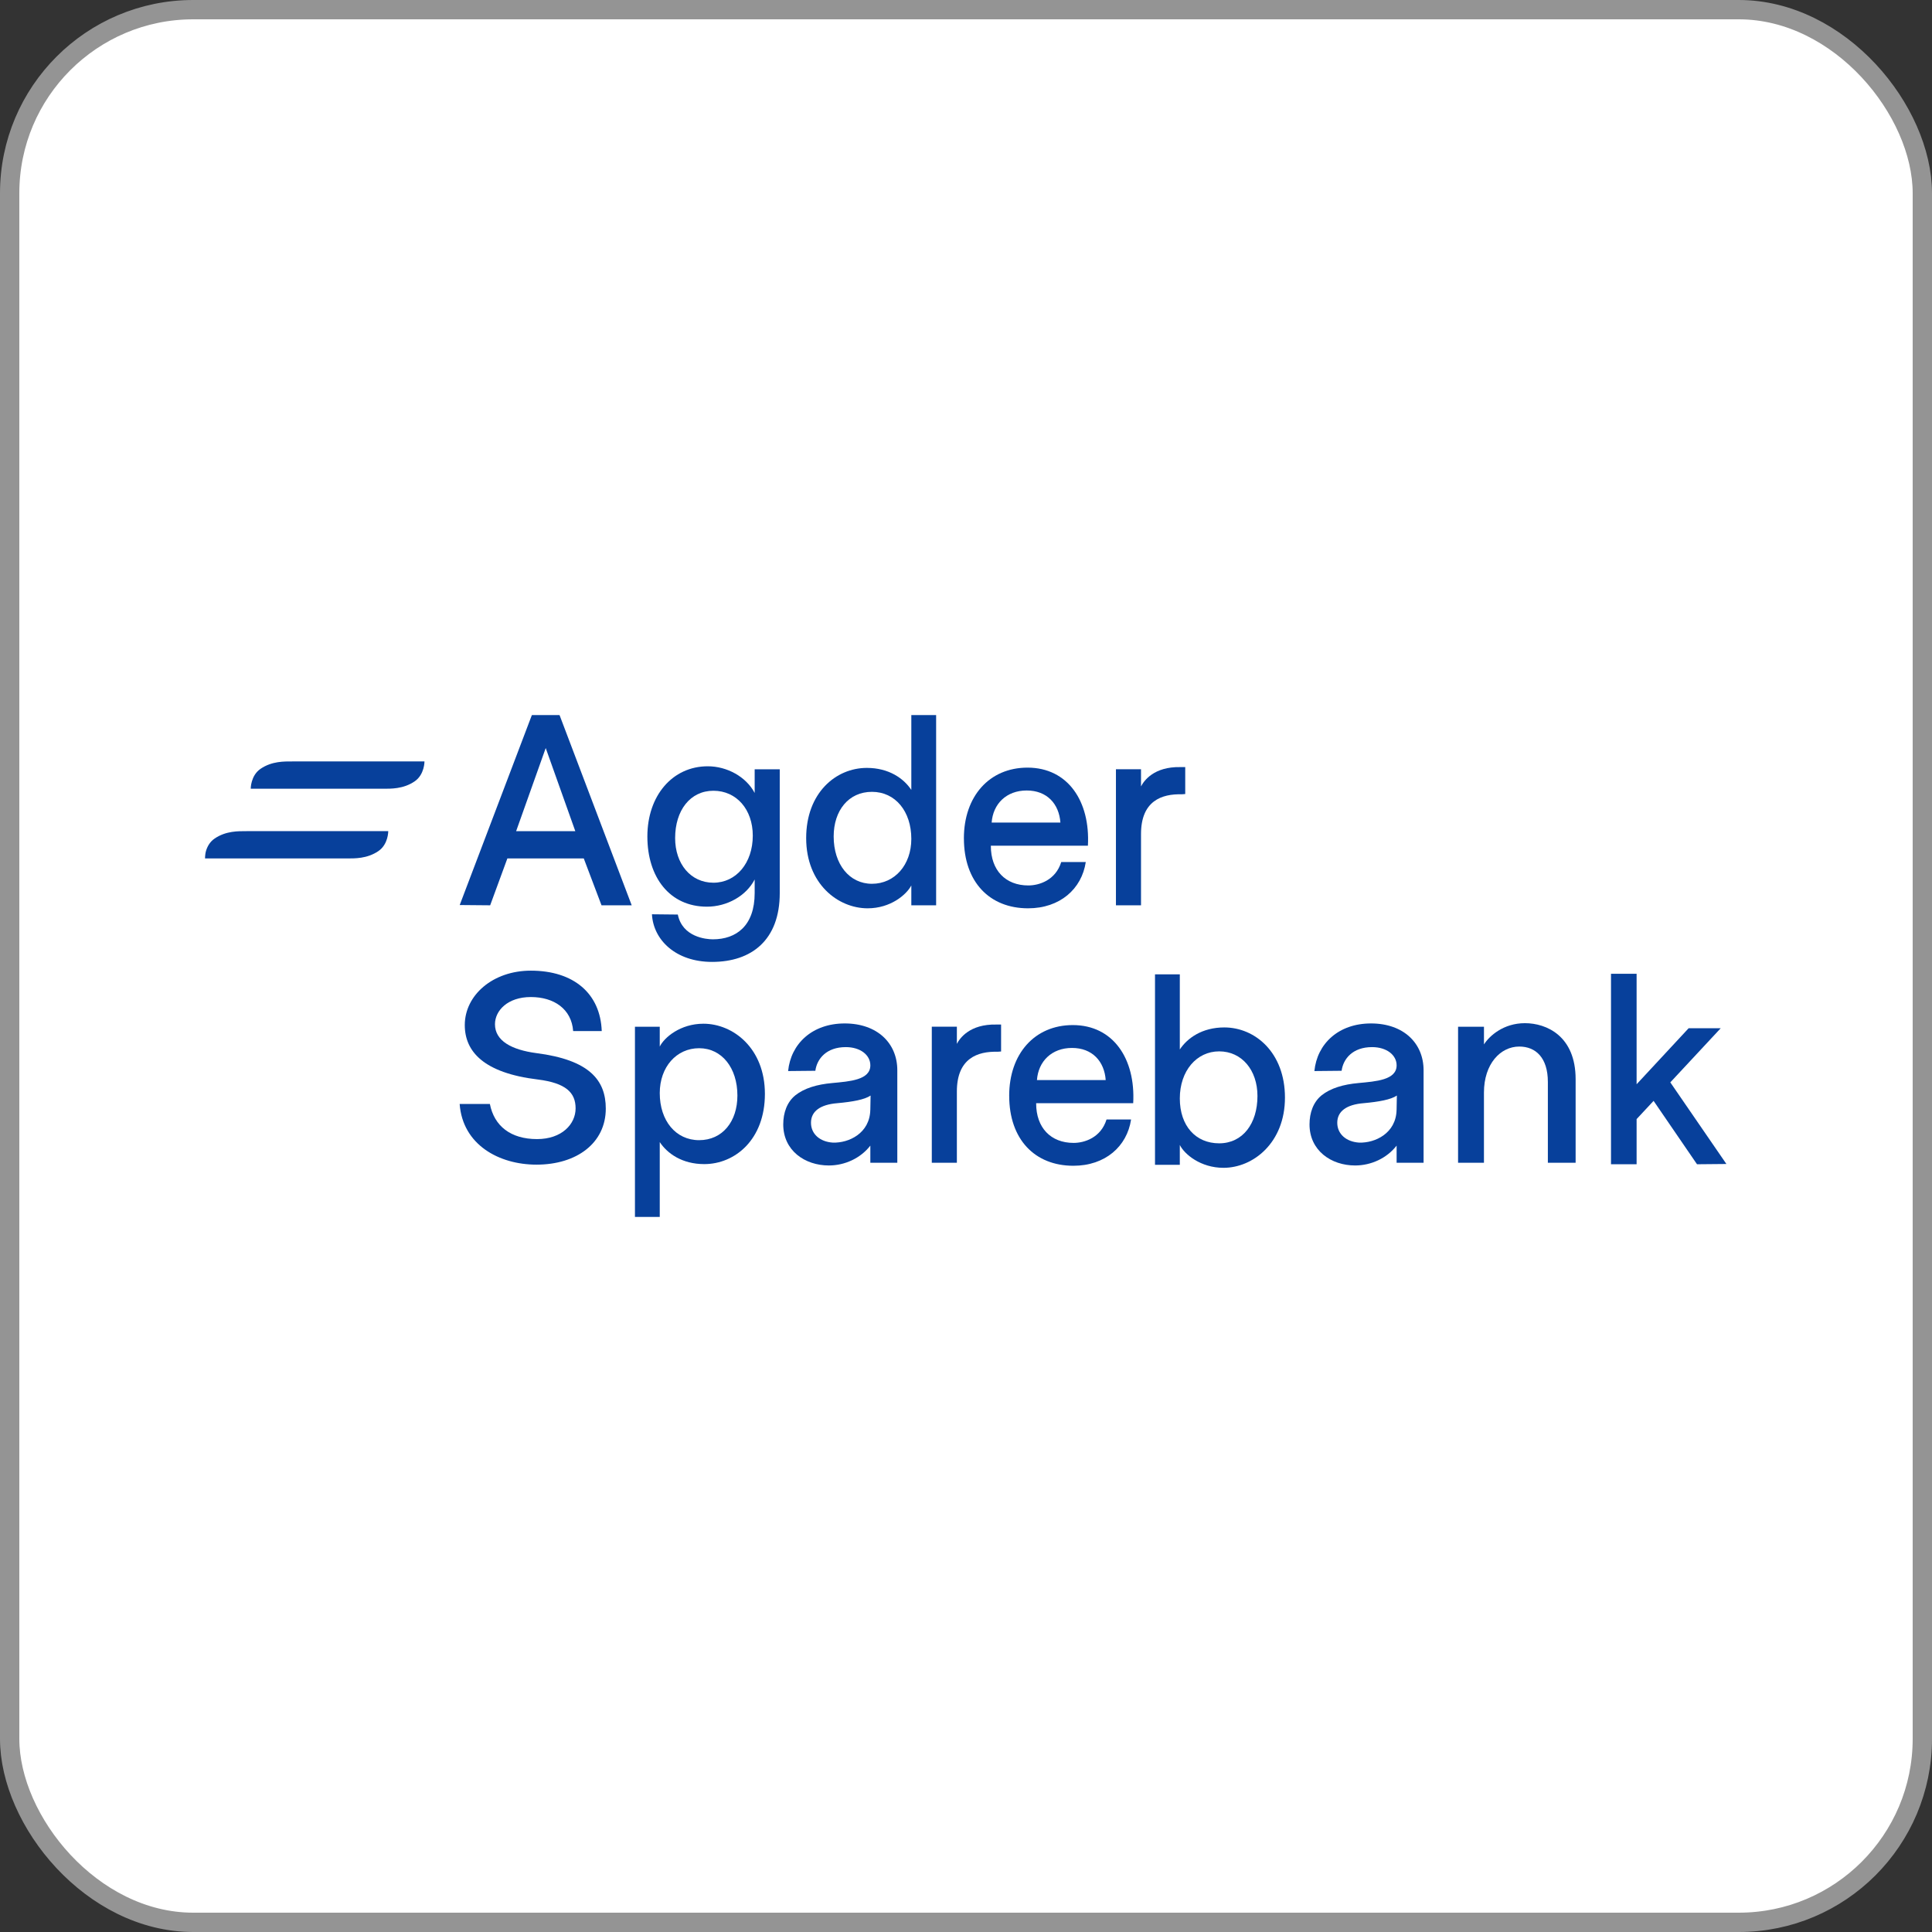
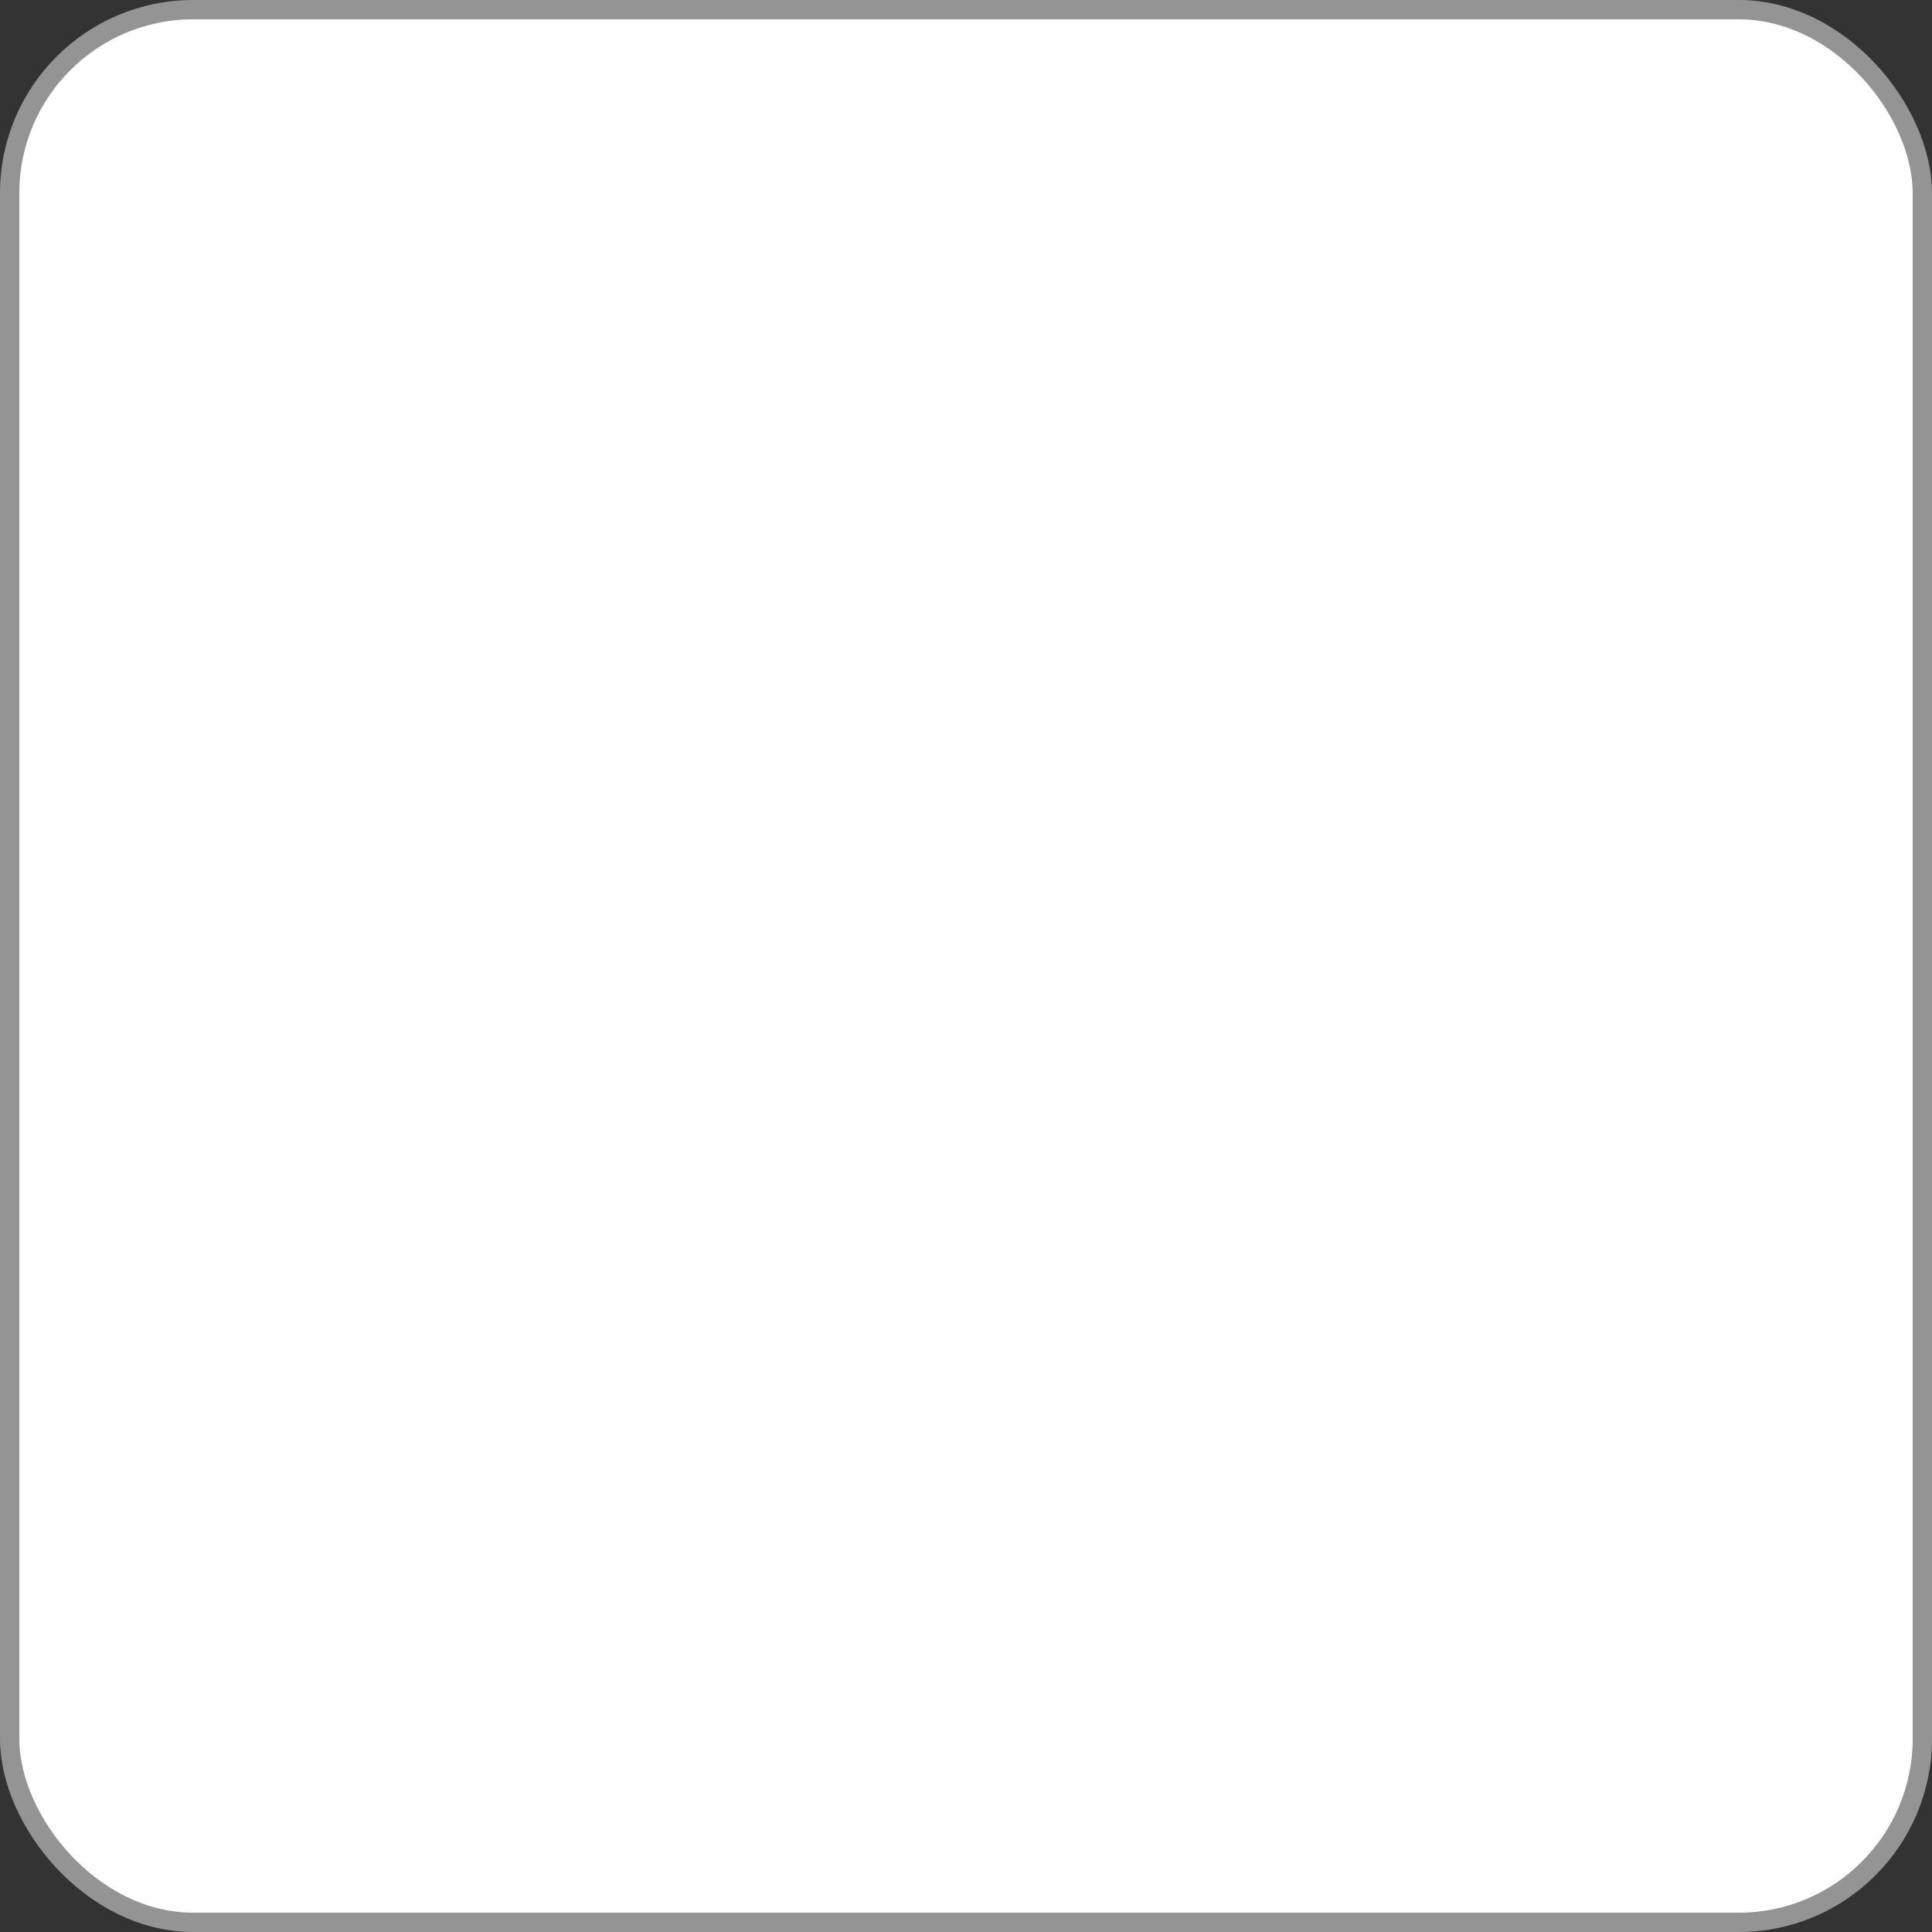
<svg xmlns="http://www.w3.org/2000/svg" width="1000" height="1000" viewBox="0 0 1000 1000" fill="none">
  <rect x="0" y="0" width="1000" height="1000" fill="#333333" stroke="none" />
  <rect x="5" y="5" width="990" height="990" rx="95" fill="white" />
  <rect x="5" y="5" width="990" height="990" rx="95" stroke="#949494" stroke-width="10" />
  <g clip-path="url(#clip0_61_1384)">
    <mask id="mask0_61_1384" style="mask-type:luminance" maskUnits="userSpaceOnUse" x="106" y="370" width="789" height="260">
-       <path d="M894.667 370H106V630H894.667V370Z" fill="white" />
-     </mask>
+       </mask>
    <g mask="url(#mask0_61_1384)">
      <path d="M289.573 370H275.34L237.945 468.445L253.709 468.584L262.614 444.327H302.161L311.343 468.584H326.968L289.573 370ZM267.148 430.207L282.463 387.185L297.777 430.207H267.148Z" fill="#07409B" />
-       <path d="M337.448 473.229L350.841 473.368C353.211 485.062 365.487 486.188 368.986 486.188C381.124 486.188 390.616 479.151 390.616 462.244V455.208C386.292 463.661 376.383 469.293 365.914 469.293C346.652 469.293 335.078 454.081 335.078 432.959C335.078 411.837 348.056 396.626 366.339 396.626C376.247 396.626 386.153 401.979 390.616 410.432V398.182H403.597V462.256C403.597 486.618 388.948 497.881 368.57 497.881C349.736 497.881 338.148 486.478 337.448 473.241V473.229ZM389.639 432.53C389.639 419.013 381.263 409.294 369.262 409.294C357.26 409.294 349.447 419.432 349.447 433.795C349.447 447.172 357.538 456.891 369.262 456.891C380.988 456.891 389.639 446.754 389.639 432.53Z" fill="#07409B" />
-       <path d="M417.273 433.795C417.273 410.421 432.622 397.462 448.673 397.462C460.111 397.462 467.798 402.954 471.698 408.865V370H484.538V468.584H471.698V458.308C469.189 463.092 460.951 470.14 449.089 470.14C433.738 470.14 417.273 457.46 417.273 433.807V433.795ZM471.698 434.213C471.698 419.989 463.458 409.852 451.32 409.852C439.181 409.852 431.506 419.571 431.506 432.948C431.506 447.311 439.594 457.449 451.32 457.449C463.044 457.449 471.698 447.729 471.698 434.213Z" fill="#07409B" />
      <path d="M498.906 433.934C498.906 412.243 512.023 397.322 531.835 397.322C552.765 397.322 564.353 414.786 563.098 437.743H512.862V437.882C512.862 450.411 520.4 458.307 532.262 458.307C537.843 458.307 546.356 455.637 549.292 446.196H561.993C559.9 460.142 548.601 470.14 532.136 470.14C512.184 470.14 498.917 456.484 498.917 433.946L498.906 433.934ZM548.865 425.771C548.163 416.052 541.893 409.155 531.421 409.155C520.952 409.155 513.98 416.052 513.278 425.771H548.865Z" fill="#07409B" />
      <path d="M577.609 398.171H590.588V407.043C592.12 404.082 597.285 396.766 610.965 397.045H613.474V410.991L611.656 411.13C601.324 410.851 590.588 414.509 590.588 431.695V468.597H577.609V398.171Z" fill="#07409B" />
      <path d="M237.937 571.418H253.562C255.794 582.821 264.309 589.591 277.978 589.591C290.819 589.591 297.93 581.845 297.93 573.682C297.93 565.519 292.902 560.584 278.393 558.75C250.341 555.371 240.572 544.246 240.572 530.579C240.572 515.089 255.081 502.409 274.757 502.409C296.941 502.409 310.759 514.242 311.461 533.668H296.664C295.825 522.265 286.758 516.065 274.757 516.065C262.756 516.065 256.197 523.101 256.197 530.15C256.197 538.742 264.85 543.387 277.553 545.083C305.179 548.601 313.555 559.168 313.555 573.81C313.555 591.552 298.62 602.817 277.691 602.817C258.291 602.817 239.456 592.54 237.914 571.406L237.937 571.418Z" fill="#07409B" />
      <path d="M328.648 531.429H341.488V541.706C343.858 536.921 352.235 529.873 364.097 529.873C379.448 529.873 395.913 542.553 395.913 566.207C395.913 589.86 380.425 602.539 364.513 602.539C353.065 602.539 345.388 597.047 341.488 591.136V630.002H328.648V531.417V531.429ZM381.68 567.054C381.68 552.69 373.592 542.553 361.866 542.553C350.142 542.553 341.488 552.272 341.488 565.789C341.488 580.013 349.728 590.15 361.866 590.15C374.005 590.15 381.68 580.431 381.68 567.054Z" fill="#07409B" />
      <path d="M405.406 581.986C405.406 575.924 407.363 570.432 411.69 566.914C416.292 563.256 422.85 561.282 430.813 560.573C439.741 559.726 450.488 559.029 450.488 551.423C450.488 546.07 445.323 541.983 437.785 541.983C427.74 541.983 422.85 548.044 422.022 554.234L407.926 554.373C409.319 540.288 420.341 529.732 437.232 529.732C454.124 529.732 464.446 540.009 464.446 553.955V601.842H450.488V592.97C445.459 599.45 437.371 603.246 428.995 603.246C416.58 603.246 405.406 595.503 405.406 581.986ZM450.477 574.519L450.616 567.053C447.544 569.166 441.26 570.293 433.447 571.001C424.518 571.709 419.767 575.228 419.767 581.138C419.767 587.048 424.508 590.996 431.066 591.414C439.304 591.694 450.189 586.63 450.464 574.519H450.477Z" fill="#07409B" />
      <path d="M482.297 531.427H495.275V540.299C496.805 537.338 501.972 530.022 515.653 530.301H518.162V544.247L516.344 544.386C506.011 544.107 495.275 547.765 495.275 564.95V601.853H482.297V531.439V531.427Z" fill="#07409B" />
      <path d="M522.352 567.191C522.352 545.5 535.469 530.579 555.283 530.579C576.213 530.579 587.798 548.043 586.543 571H536.309V571.139C536.309 583.668 543.845 591.565 555.707 591.565C561.289 591.565 569.804 588.894 572.737 579.453H585.441C583.345 593.398 572.046 603.397 555.582 603.397C535.629 603.397 522.362 589.741 522.362 567.203L522.352 567.191ZM572.311 559.028C571.609 549.309 565.338 542.412 554.869 542.412C544.397 542.412 537.425 549.309 536.723 559.028H572.311Z" fill="#07409B" />
      <path d="M610.67 592.629V602.906H597.828V504.333H610.67V543.198C614.581 537.287 622.255 531.795 633.693 531.795C649.605 531.795 665.092 544.754 665.092 568.128C665.092 591.502 648.628 604.461 633.279 604.461C621.417 604.461 613.04 597.424 610.67 592.629ZM650.859 567.281C650.859 553.904 642.771 544.185 631.045 544.185C619.321 544.185 610.67 554.322 610.67 568.546C610.67 582.771 618.908 591.782 631.045 591.782C643.185 591.782 650.859 581.644 650.859 567.281Z" fill="#07409B" />
      <path d="M677.805 581.986C677.805 575.924 679.761 570.432 684.088 566.914C688.69 563.256 695.249 561.282 703.211 560.573C712.14 559.726 722.887 559.029 722.887 551.423C722.887 546.07 717.719 541.983 710.183 541.983C700.139 541.983 695.249 548.044 694.419 554.234L680.325 554.373C681.718 540.288 692.74 529.732 709.631 529.732C726.522 529.732 736.842 540.009 736.842 553.955V601.842H722.887V592.97C717.858 599.45 709.77 603.246 701.393 603.246C688.978 603.246 677.805 595.503 677.805 581.986ZM722.874 574.519L723.012 567.053C719.94 569.166 713.659 570.293 705.846 571.001C696.917 571.709 692.165 575.228 692.165 581.138C692.165 587.048 696.904 590.996 703.462 591.414C711.702 591.694 722.588 586.63 722.863 574.519H722.874Z" fill="#07409B" />
      <path d="M754.708 531.428H768.1V540.579C770.898 536.212 778.145 529.594 789.306 529.594C800.468 529.594 815.54 536.212 815.54 558.6V601.83H801.17V560.005C801.17 547.476 794.887 541.693 786.372 541.693C776.605 541.693 768.09 550.704 768.09 565.497V601.83H754.695V531.417L754.708 531.428Z" fill="#07409B" />
      <path d="M833.852 504.034H847.105V561.211L874.041 532.205H890.646L864.549 560.235L893.58 602.478L878.368 602.619L855.897 569.804L847.105 579.244V602.619H833.852V504.034Z" fill="#07409B" />
      <path d="M127.54 430.207C123.478 430.207 116.977 430.009 111.097 434.027C105.931 437.534 106 444.327 106 444.327H179.432C183.494 444.327 189.995 444.524 195.875 440.506C201.029 436.988 200.96 430.195 200.96 430.195H127.54V430.207Z" fill="#07409B" />
      <path d="M151.301 394.119C147.24 394.119 140.739 393.921 134.859 397.939C129.704 401.457 129.773 408.25 129.773 408.25H198.178C202.239 408.25 208.74 408.448 214.62 404.43C219.775 400.912 219.706 394.119 219.706 394.119H151.301Z" fill="#07409B" />
    </g>
  </g>
  <defs>
    <clipPath id="clip0_61_1384">
      <rect width="788.667" height="260" fill="white" transform="translate(106 370)" />
    </clipPath>
  </defs>
</svg>